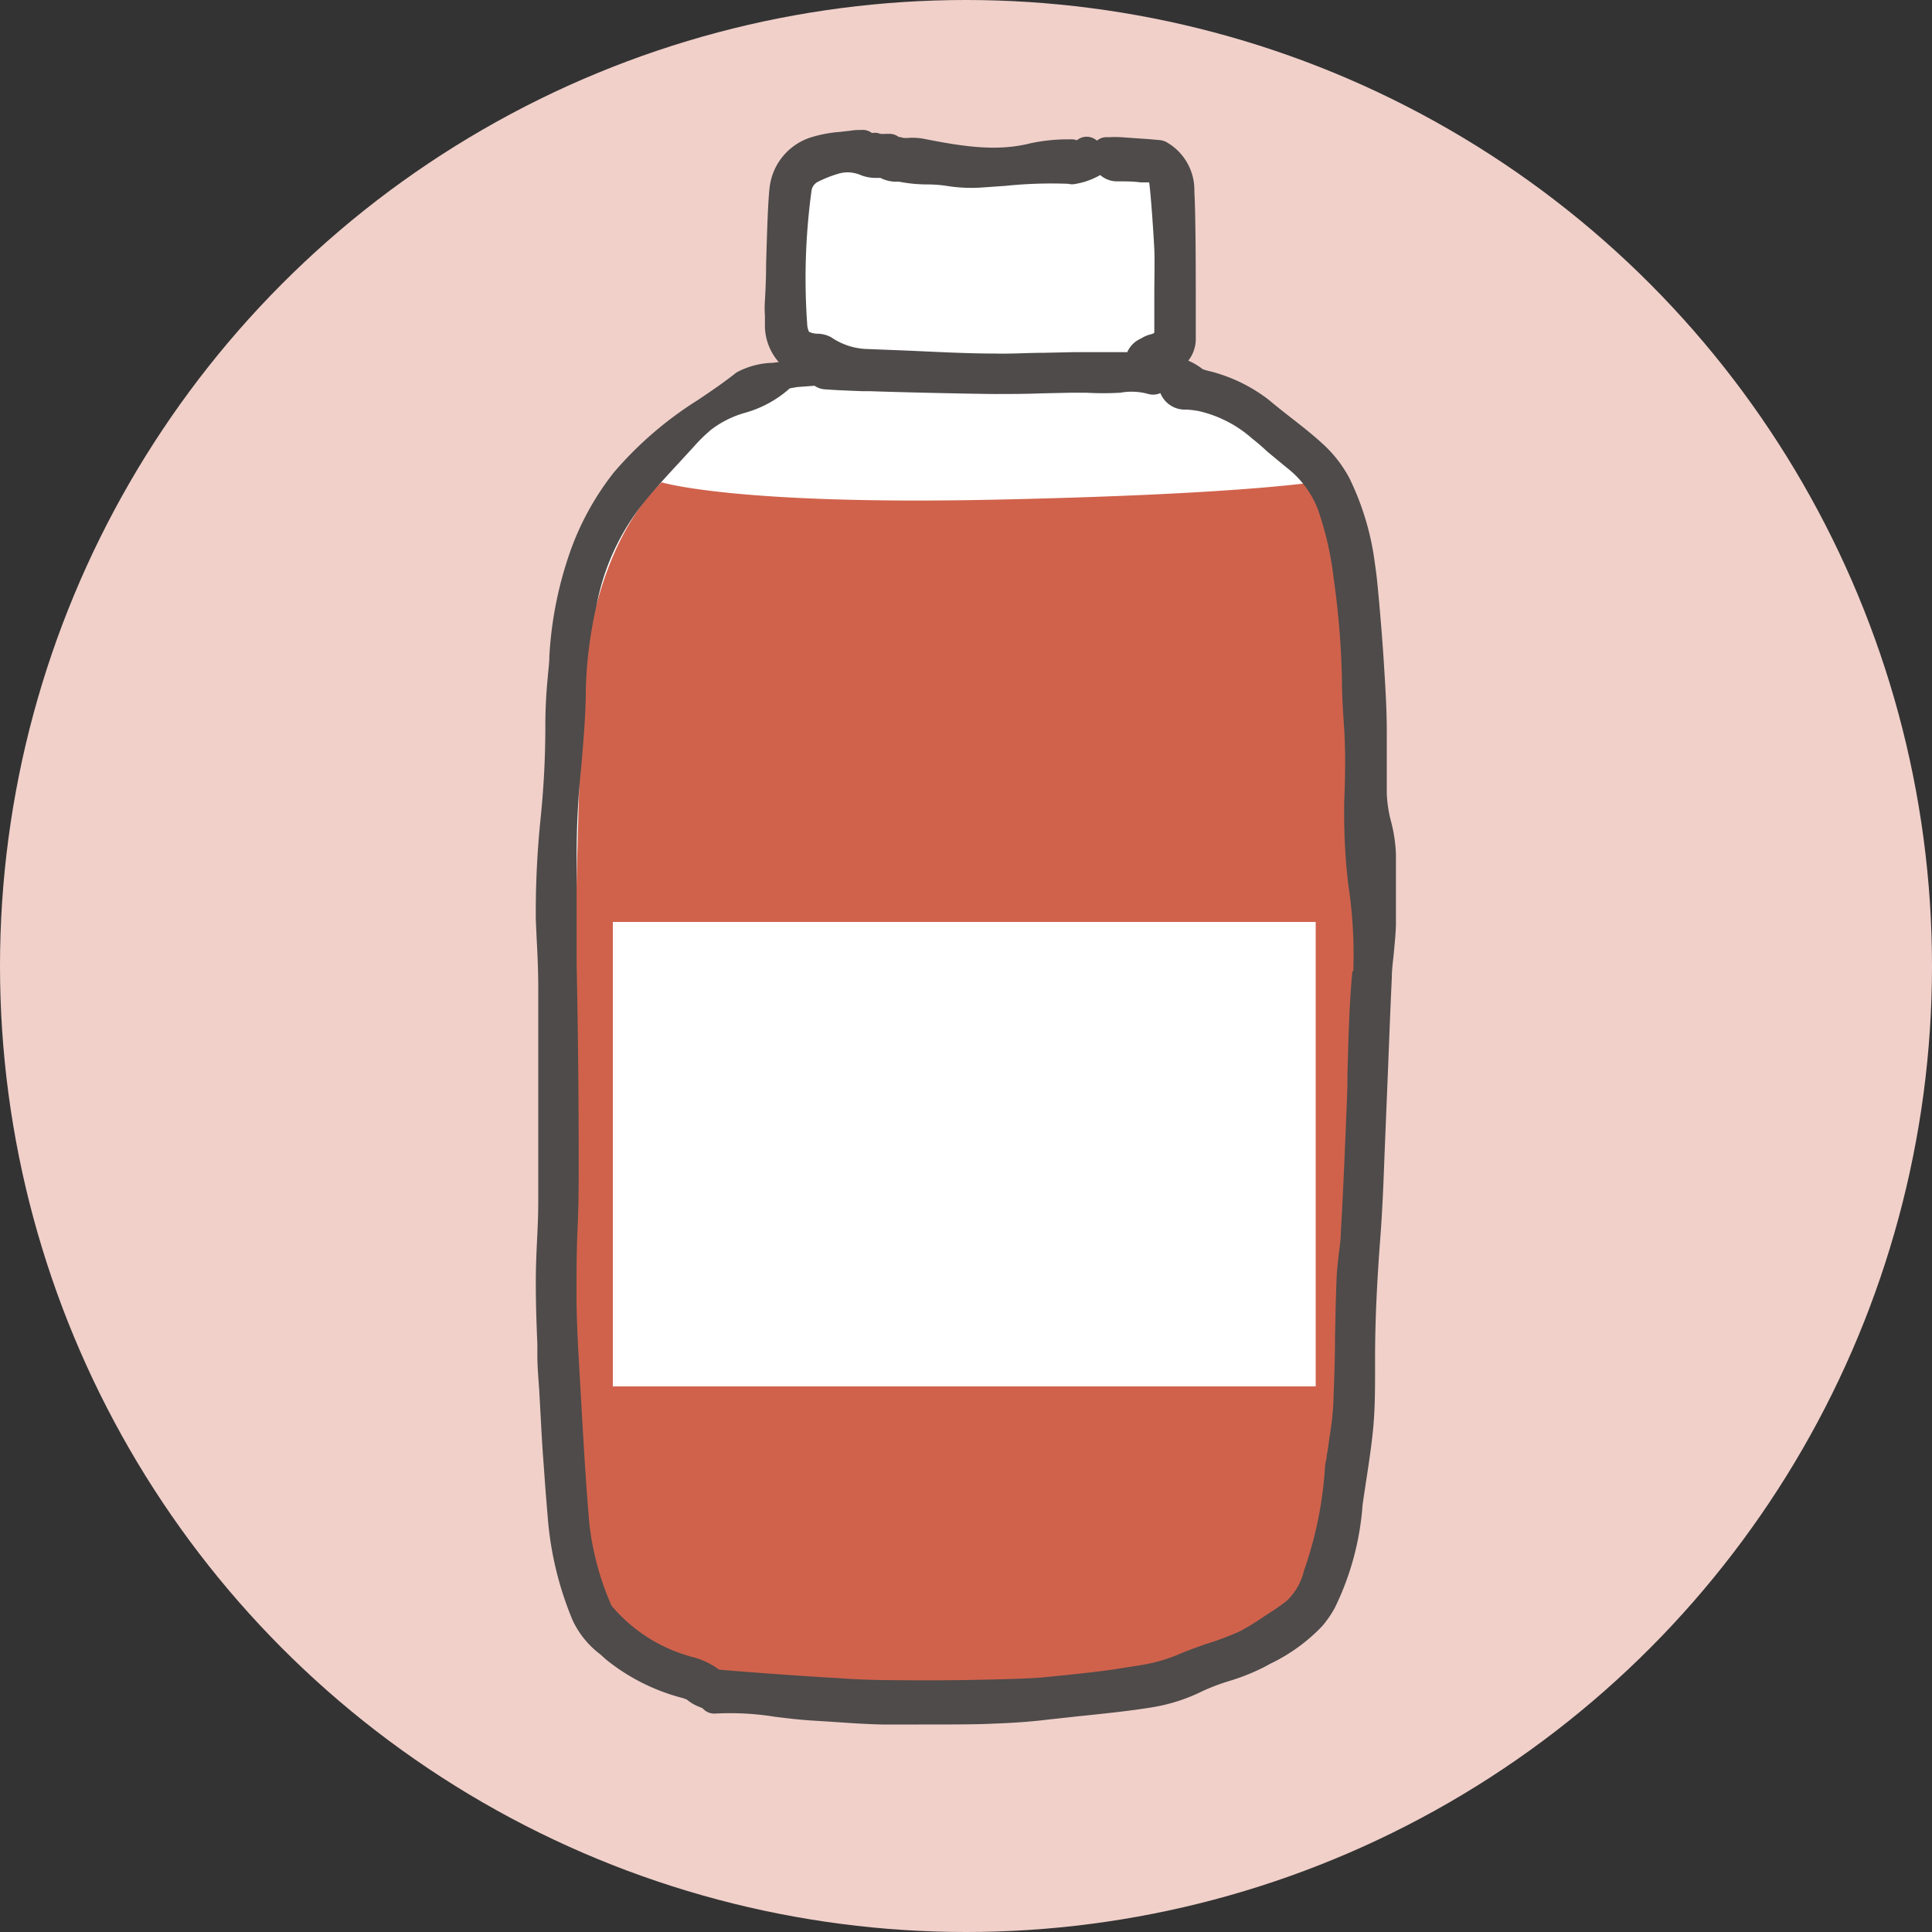
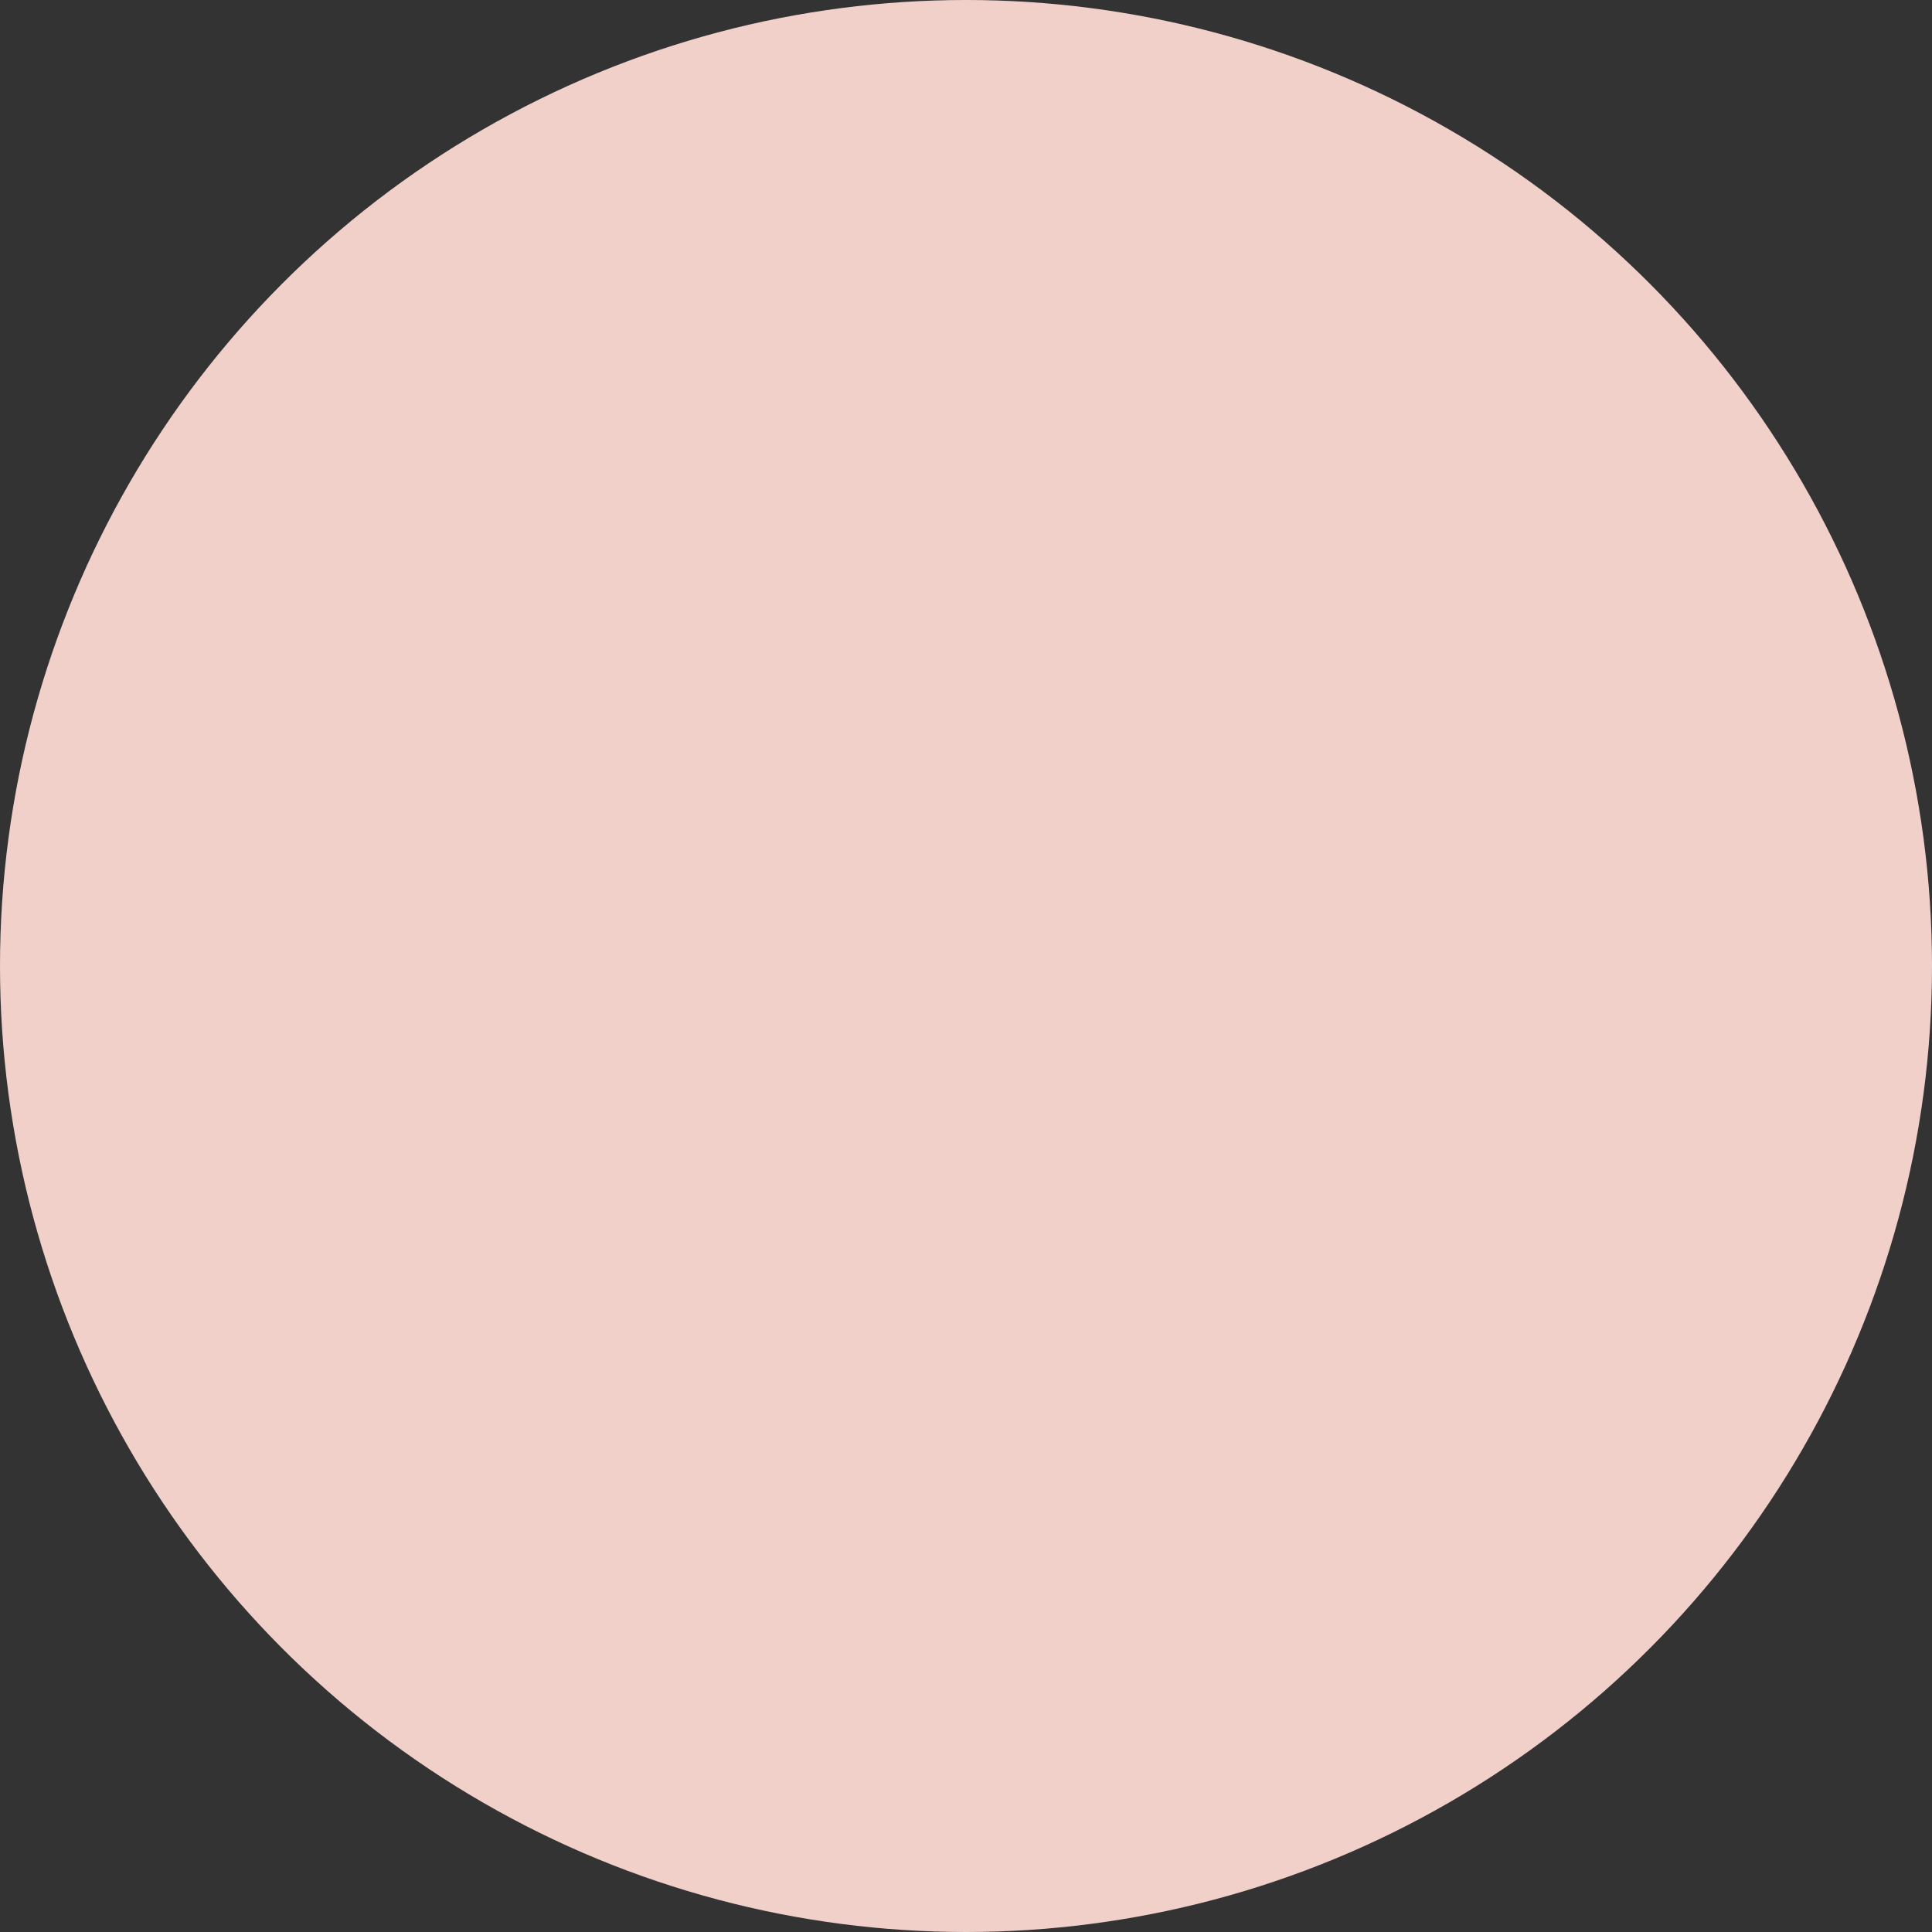
<svg xmlns="http://www.w3.org/2000/svg" width="150" height="150" viewBox="0 0 150 150">
  <rect x="0" y="0" width="150" height="150" fill="#333333" stroke="none" />
  <defs>
    <clipPath id="a">
      <path d="M61.47,13.4c-.48,1.79-1,11.24-.18,12.79s2.28,2.12,1.8,2.24A40.07,40.07,0,0,0,57.77,30,29.18,29.18,0,0,0,46.08,42.87c-3.53,8.46-2.87,33.75-2.87,33.75s0,21.36,0,21.83A217.51,217.51,0,0,0,45,124.22s.6,4.63,7.4,6.8,24.1,1.55,27.79,1.43,14.68-1.31,19-5.49,4.29-3.69,5.13-11.09,2.27-38.77,2.27-45.33-.23-11.81-.78-18.85-.18-13.24-5.31-16.94-8.11-4.65-8.11-4.65a22.8,22.8,0,0,1-2.15-1.55c-.83-.72-1.09-1.07-.47-1.19,1.05-.21,1.67-1.08,1.67-4.42s1-10.14-2.15-10.49-3.82,0-6.8,0-10,.51-12.76-.16A16.41,16.41,0,0,0,66,11.87c-2.15,0-4.19.42-4.48,1.53" style="fill:none" />
    </clipPath>
  </defs>
  <circle cx="75" cy="75" r="75" style="fill:#f1d0ca" />
-   <path d="M45,124.22s.6,4.63,7.4,6.8,24.1,1.55,27.79,1.43,14.68-1.31,19-5.49,4.29-3.69,5.13-11.09,2.27-38.77,2.27-45.33-.24-11.81-.78-18.85-.18-13.24-5.31-16.94-8.11-4.65-8.11-4.65a22.8,22.8,0,0,1-2.15-1.55c-.83-.72-1.09-1.07-.47-1.19,1.05-.21,1.67-1.08,1.67-4.42s1-10.14-2.15-10.49-3.82,0-6.8,0-10,.51-12.76-.16-7.76-.68-8.23,1.11-1,11.24-.18,12.79,2.28,2.12,1.8,2.24A40.51,40.51,0,0,0,57.77,30,29.18,29.18,0,0,0,46.08,42.87c-3.53,8.46-2.87,33.75-2.87,33.75s0,21.36,0,21.83A217.51,217.51,0,0,0,45,124.22" style="fill:#fff" />
  <g style="clip-path:url(#a)">
-     <path d="M51.34,37.44S57,39.21,76.91,38.8s25.63-1.44,25.63-1.44A69,69,0,0,1,105.29,56c0,9.55.93,61.59-4.17,68.3-6.13,8.07-32.84,8.13-43.58,6.37s-12-7.45-12.57-19.2c-.91-20.94-.16-48.39.26-57.08.59-12.4,6.11-16.91,6.11-16.91" style="fill:#d0624c" />
-   </g>
-   <path d="M108,63.78a9.87,9.87,0,0,1-.33-2.18c0-1.59,0-3.17,0-4.76,0-1.76-.11-3.51-.22-5.26s-.23-3.19-.37-4.79l-.06-.64c-.07-.79-.15-1.59-.27-2.37a21.12,21.12,0,0,0-2-6.69,9.87,9.87,0,0,0-2.11-2.68c-.78-.71-1.61-1.36-2.43-2-.58-.45-1.16-.91-1.72-1.38a12.45,12.45,0,0,0-4.82-2.27l-.28-.09A5.27,5.27,0,0,0,92.26,28a2.72,2.72,0,0,0,.58-1.71v-2c0-3,0-7.42-.11-9.44A4.27,4.27,0,0,0,90.5,11a1.55,1.55,0,0,0-.42-.12l-.92-.08L87,10.65a7.69,7.69,0,0,0-.83,0l-.27,0a1.13,1.13,0,0,0-.73.27,1.22,1.22,0,0,0-1.09-.27,1.23,1.23,0,0,0-.47.24,1.23,1.23,0,0,0-.53-.07l-.41,0a13.88,13.88,0,0,0-2.69.31c-2.66.67-5.35.22-8.34-.37a5,5,0,0,0-1-.06,2.69,2.69,0,0,1-.55,0,1.23,1.23,0,0,0-.32-.07,1.21,1.21,0,0,0-.67-.24l-.31,0a2.28,2.28,0,0,1-.45,0l-.18-.06a1.21,1.21,0,0,0-.46,0,1.2,1.2,0,0,0-.85-.24l-.25,0a5.54,5.54,0,0,0-.6.06l-.79.09a10.24,10.24,0,0,0-2.2.41,4.64,4.64,0,0,0-3.25,3.85c-.14,1.1-.21,3.69-.28,6,0,1.2-.06,2.26-.09,2.83a7.75,7.75,0,0,0,0,1.18c0,.2,0,.41,0,.61a4.31,4.31,0,0,0,1.08,3l-.07,0-.41.05a6.18,6.18,0,0,0-2.81.75c-1,.79-2,1.47-3,2.14a28.52,28.52,0,0,0-6.53,5.63,21.58,21.58,0,0,0-3.23,5.72A29.3,29.3,0,0,0,42.65,51c0,.52-.08,1-.12,1.56a38.56,38.56,0,0,0-.19,4,69.73,69.73,0,0,1-.37,7,70.93,70.93,0,0,0-.37,7.83l.06,1.37c.07,1.3.13,2.6.13,3.9q0,8.34,0,16.67c0,1-.05,2.07-.1,3.1s-.09,2.08-.09,3.12c0,1.6.05,3.2.12,4.8l0,.87c0,.93.09,1.87.15,2.8l.13,2.38c.05.92.1,1.85.17,2.77s.13,1.82.2,2.73l.17,2.07a25.93,25.93,0,0,0,1.92,7.83,7.06,7.06,0,0,0,2.13,2.63l.47.42a15.71,15.71,0,0,0,6,3l.26.1a3.42,3.42,0,0,0,1,.58l.23.1a1.2,1.2,0,0,0,1,.41,21.86,21.86,0,0,1,4.62.25c.9.11,1.79.22,2.69.28l1.74.11c1.29.09,2.59.18,3.88.21.62,0,1.66,0,2.81,0,2.08,0,4.55,0,5.66-.06,1.71-.06,3.11-.16,4.4-.32l2.47-.27c1.9-.19,4-.42,5.54-.67a13.78,13.78,0,0,0,4-1.27,16,16,0,0,1,2.09-.79,16.62,16.62,0,0,0,2.68-1.07l.5-.27a13.8,13.8,0,0,0,4-2.89,8.27,8.27,0,0,0,1-1.44,21.7,21.7,0,0,0,2.16-8c.1-.71.21-1.42.32-2.14.2-1.32.4-2.64.52-4s.13-2.79.13-4.14v-1.07c0-3.05.16-6.18.42-9.56.16-2.13.24-4.27.32-6.41l.27-6.61c.09-2.32.18-4.65.29-7,0-.63.09-1.25.15-1.87s.15-1.5.17-2.25c0-1.08,0-2.15,0-3.22,0-.74,0-1.48,0-2.22A11.53,11.53,0,0,0,108,63.78Zm-3,11.63c-.25,2.62-.31,5.29-.38,7.86,0,1.25-.06,2.5-.11,3.74-.12,2.91-.24,5.81-.41,8.71,0,.53-.09,1.07-.15,1.59-.08.68-.16,1.36-.18,2-.06,1.51-.09,3-.12,4.55,0,1.69-.07,3.39-.13,5.08a21.51,21.51,0,0,1-.28,2.53l-.14,1a4.8,4.8,0,0,1-.09.5c0,.27-.1.55-.13.83a29.83,29.83,0,0,1-1.5,7.74l-.14.41a4.74,4.74,0,0,1-1.32,2.32,14.55,14.55,0,0,1-1.3.92l-.52.34a19.45,19.45,0,0,1-1.85,1.13,22.94,22.94,0,0,1-2.67,1c-.76.27-1.49.53-2.08.79a12.62,12.62,0,0,1-2,.65c-.67.15-1.35.25-2,.35l-.75.12c-1.36.22-4.2.51-5.77.66s-6.74.23-8.37.23c-3,0-5.22,0-7.35-.16-2.67-.15-6.53-.42-9.43-.67a6,6,0,0,0-2.15-1l-.4-.12a12.31,12.31,0,0,1-5.6-3.61,2.5,2.5,0,0,1-.21-.25,22,22,0,0,1-1.7-6.22c-.26-2.93-.43-5.86-.6-8.8l-.15-2.62c-.12-2.08-.25-4.22-.26-6.32,0-1.75,0-3.5.08-5.25s.09-3.33.09-5q0-7.8-.16-15.6c0-1.36,0-2.73,0-4.09,0-1.52,0-3,0-4.55a64.88,64.88,0,0,1,.36-6.67c.18-2.15.35-4.18.35-5.83a32.43,32.43,0,0,1,.82-6.62,18.15,18.15,0,0,1,3.34-7.62c.94-1.21,2-2.37,3.05-3.5l1.13-1.23a12.66,12.66,0,0,1,1.38-1.36,7.8,7.8,0,0,1,2.64-1.32,8.75,8.75,0,0,0,3.48-1.9l.58-.1,1.34-.1a1.6,1.6,0,0,0,.72.27c1,.08,2,.11,2.94.15l.61,0c2.11.08,7.49.2,9.6.22,1.25,0,2.5,0,3.75-.05l2.28-.05,1.19,0a22.9,22.9,0,0,0,2.65,0,4.89,4.89,0,0,1,2.11.08,1.4,1.4,0,0,0,1-.05,2.05,2.05,0,0,0,2,1.28,6.79,6.79,0,0,1,1,.12,9.42,9.42,0,0,1,4.14,2.14c.4.31.78.64,1.16,1l1.55,1.28a7.51,7.51,0,0,1,2.39,3.23,25.21,25.21,0,0,1,1.23,5.44l.09.66a64.06,64.06,0,0,1,.54,7.18c0,1.24.09,2.48.17,3.72.12,1.92.08,3.9,0,5.81v.72a47.39,47.39,0,0,0,.31,5.5A36.54,36.54,0,0,1,105.07,75.41ZM85.42,13.59a2,2,0,0,0,1.4.49c.58,0,1.16,0,1.73.08l.67,0c.14.93.36,4.3.4,5.2s0,2.38,0,3.67c0,.94,0,1.86,0,2.79,0,0,0,.06-.25.13a2.57,2.57,0,0,0-.78.33,2.07,2.07,0,0,0-1.07,1.06H85.82c-.8,0-1.61,0-2.42,0l-2.3.05c-1.26,0-2.52.09-3.78.06-2.47,0-4.93-.15-7.38-.25l-2.8-.11a5.2,5.2,0,0,1-2.6-.9,2.31,2.31,0,0,0-1-.28,1.61,1.61,0,0,1-.73-.15,1.56,1.56,0,0,1-.14-.6A50.23,50.23,0,0,1,63,14.85a.93.93,0,0,1,.51-.74,9.67,9.67,0,0,1,1.57-.62,2.57,2.57,0,0,1,.72-.11,2.72,2.72,0,0,1,1.09.24,3.24,3.24,0,0,0,1.27.19h.19a2.77,2.77,0,0,0,1.22.3,1,1,0,0,1,.25,0,11.65,11.65,0,0,0,2.14.21,10.24,10.24,0,0,1,1.46.1,12.14,12.14,0,0,0,2.64.15l2-.14a34.67,34.67,0,0,1,4.87-.16,1.3,1.3,0,0,0,.62,0A5.7,5.7,0,0,0,85.42,13.59Z" style="fill:#4e4b4a" />
-   <rect x="47.58" y="71.58" width="54.57" height="36.06" style="fill:#fff" />
+     </g>
</svg>